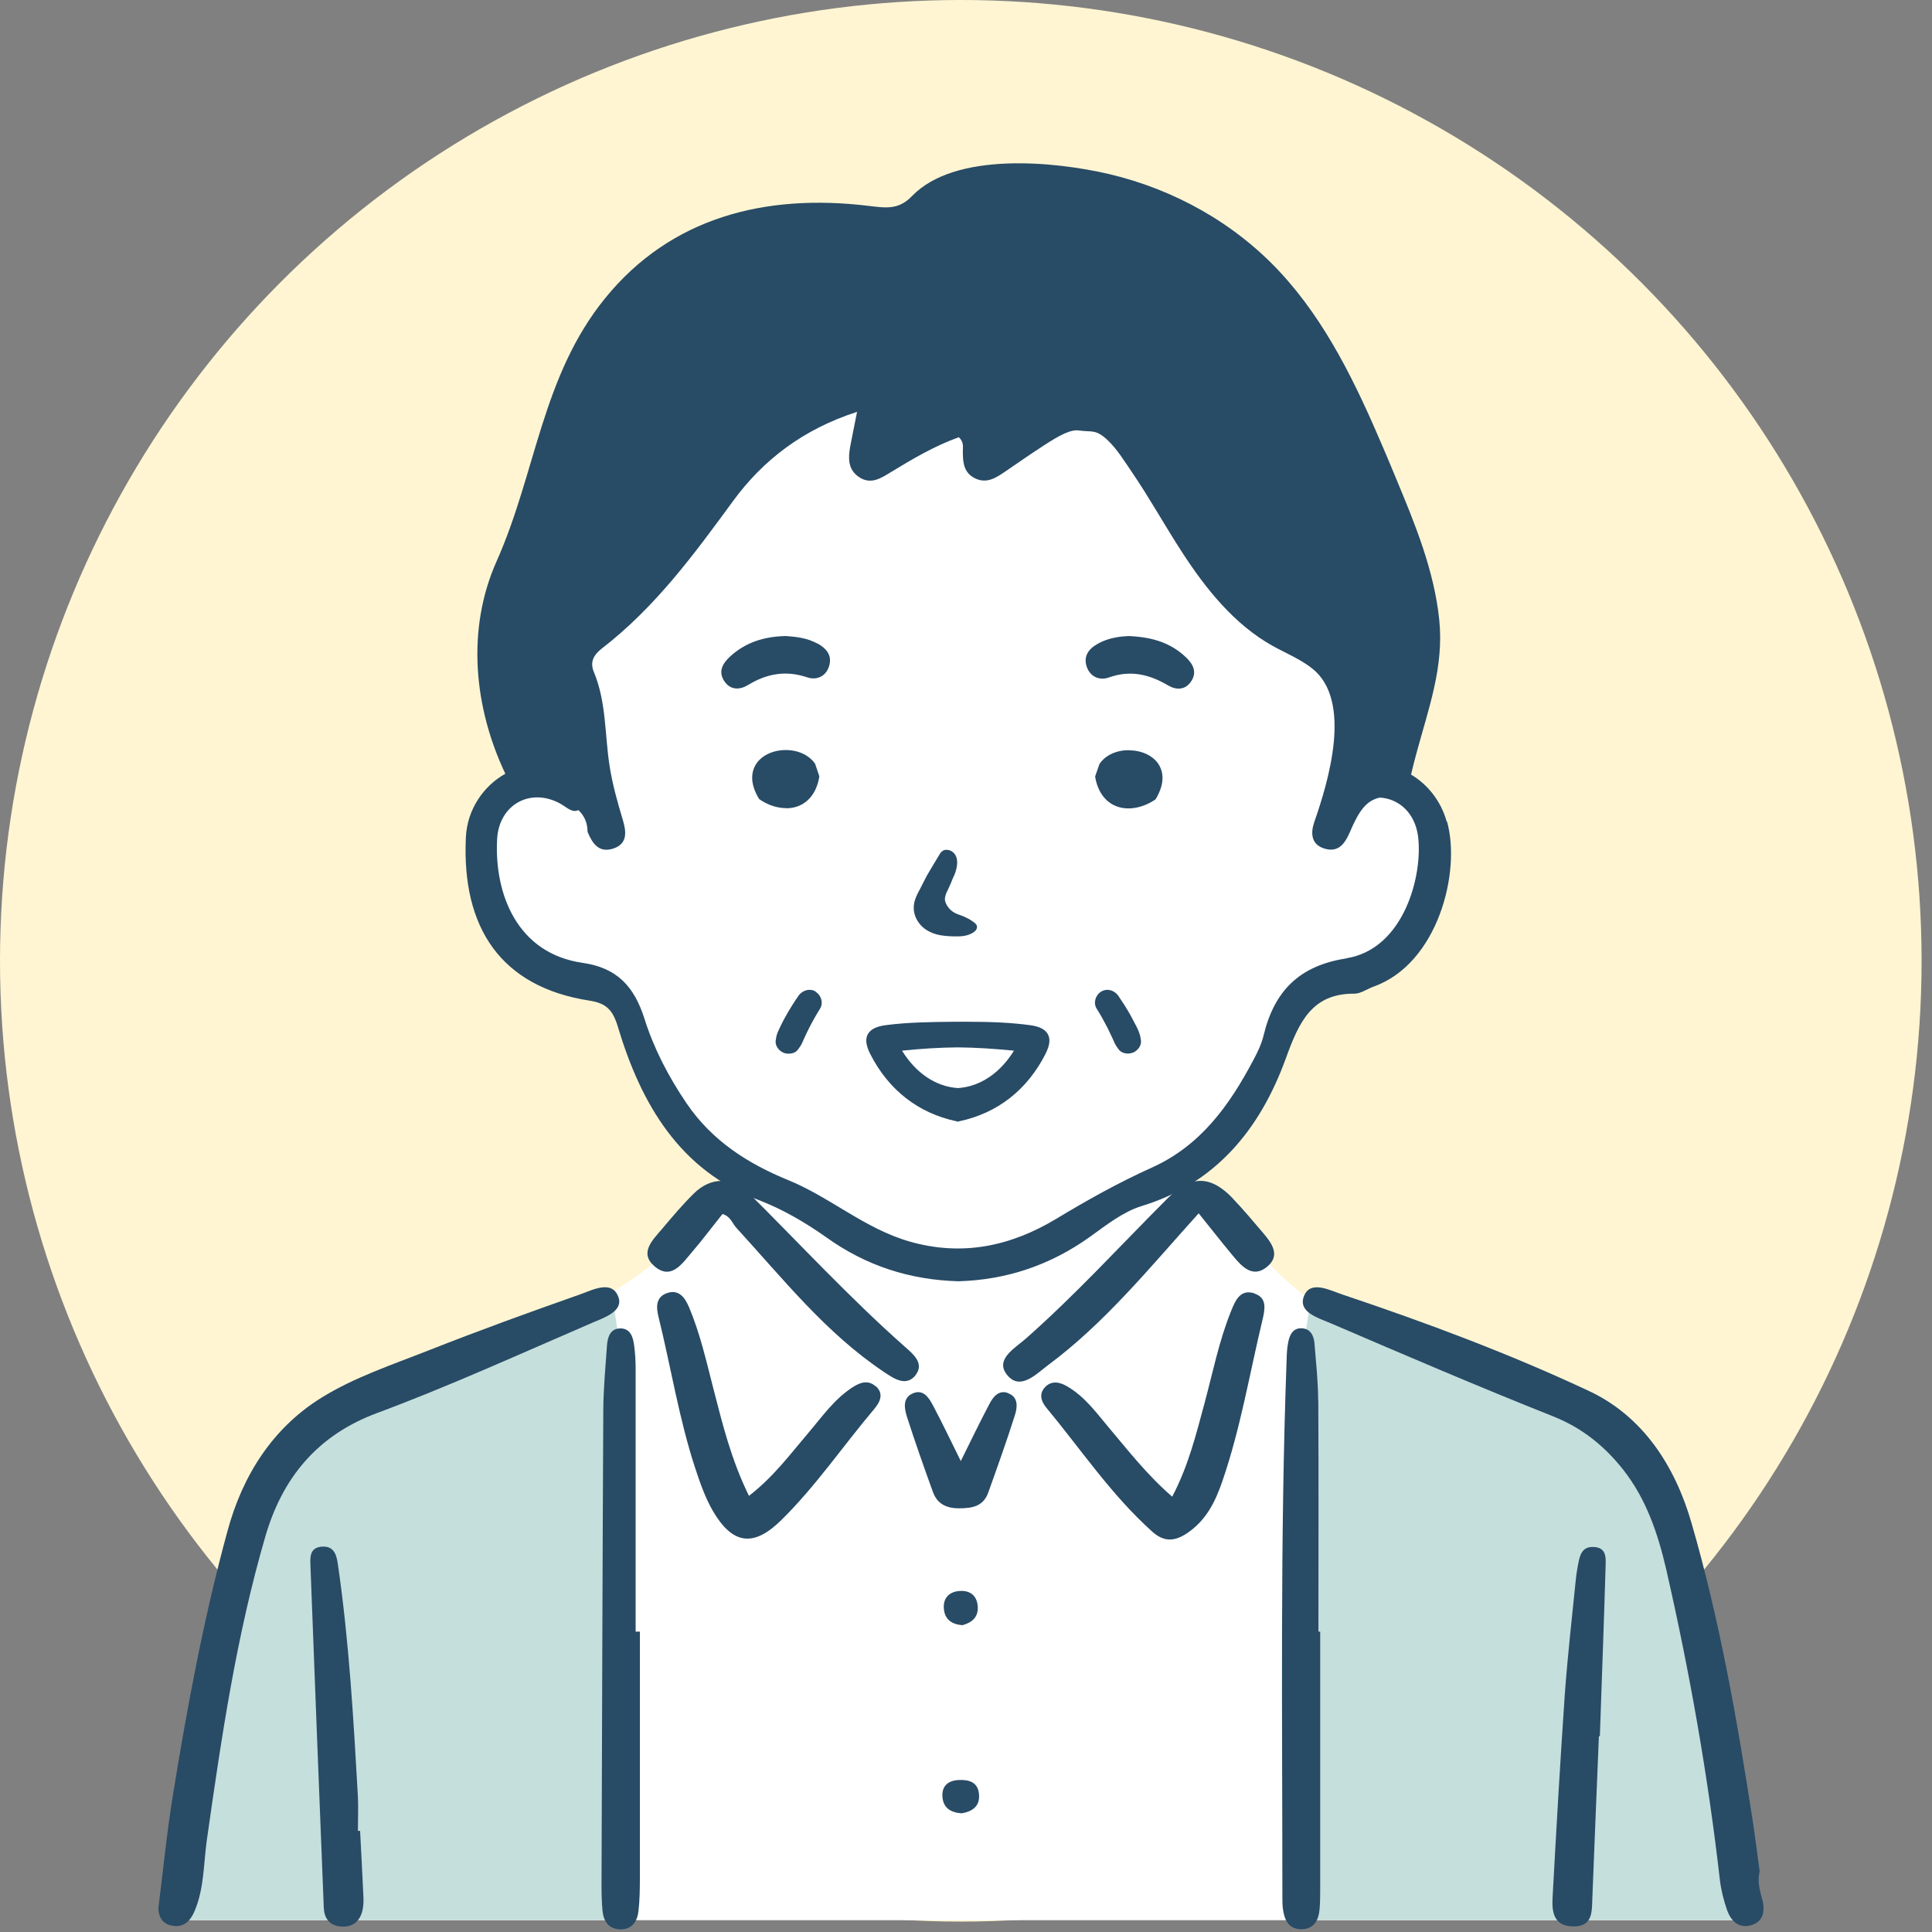
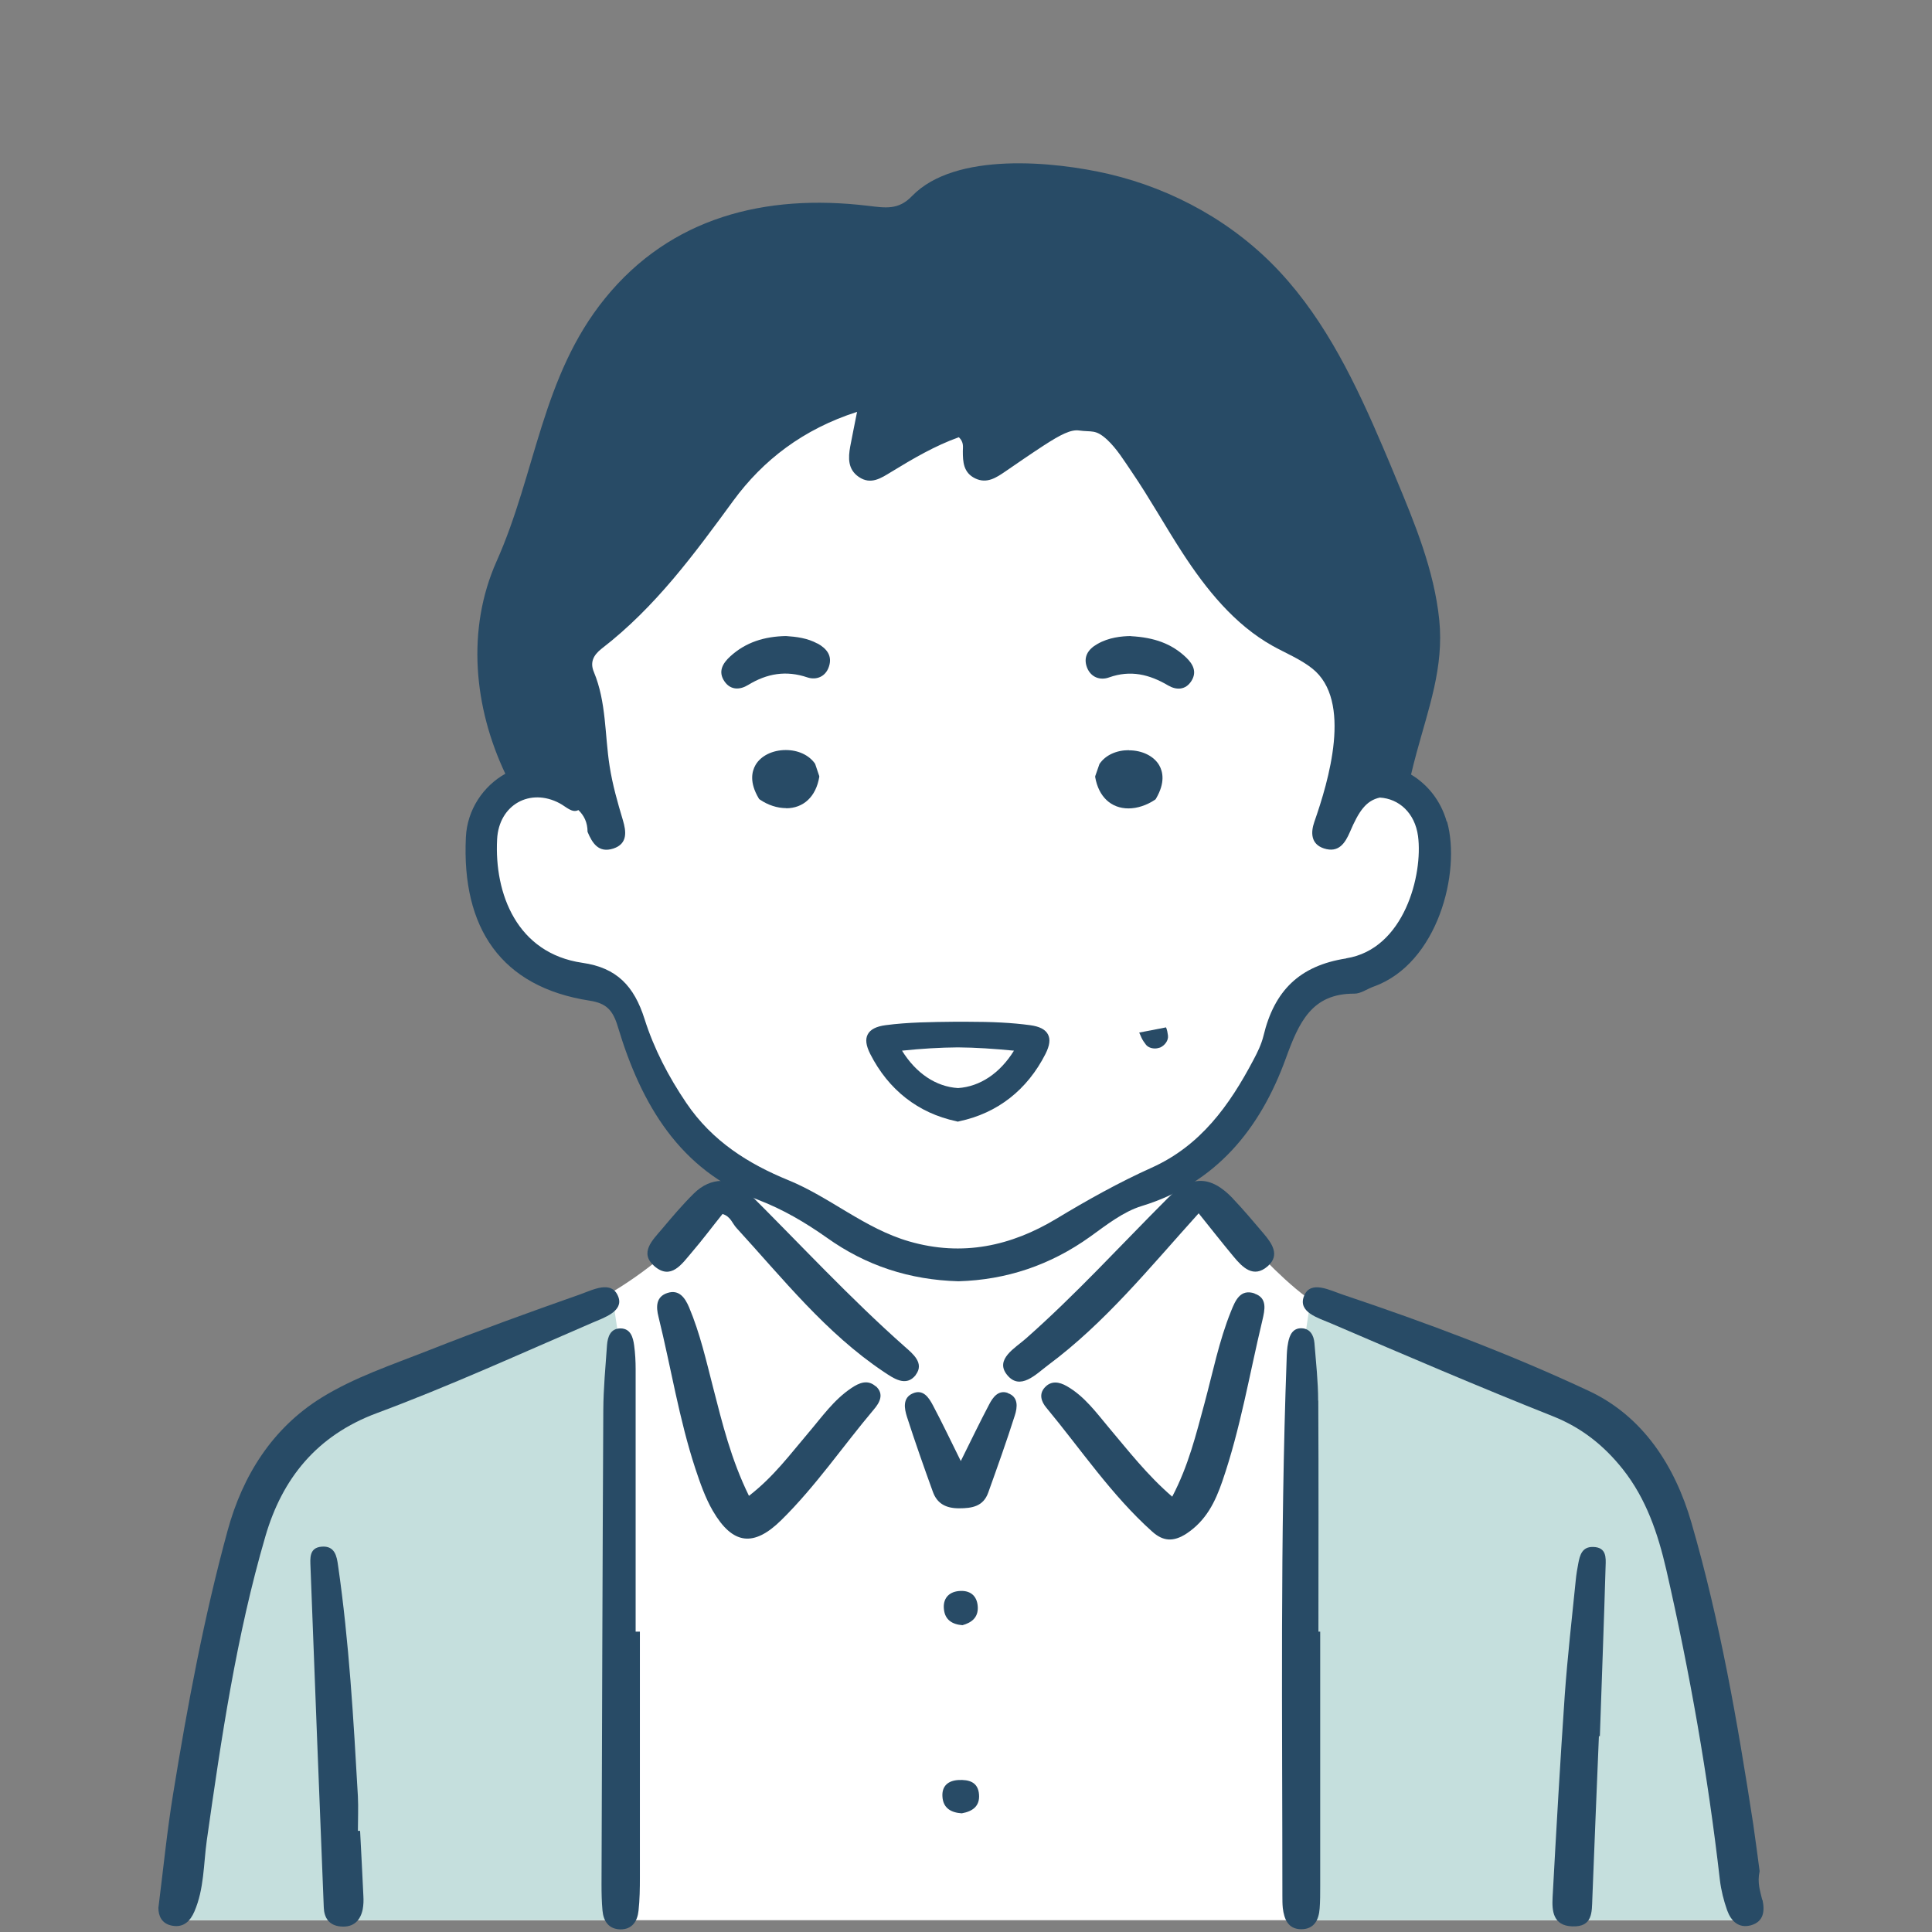
<svg xmlns="http://www.w3.org/2000/svg" height="141" viewBox="0 0 141 141" width="141">
  <rect x="0" y="0" width="141" height="141" fill="#808080" stroke="none" />
  <g fill="none">
-     <circle cx="70.12" cy="70.12" fill="#fff5d2" r="70.12" />
    <g transform="translate(11.56 11.919)">
      <path d="m52.2 13.27c-.81.12-10.13 3.96-13.62 8.85s-2.58 6.64-6.24 9.2-5.29 1.86-3.89 5.94 1.86 4.03 1.86 5.57-1.37 1.32-1.37 1.32-2.15 1.11-3.07 1.54c-.91.42-1.63 1.57-1.96 3.01s-.52 2.1 0 3.8.26 2.61 1.57 3.92 2.1 2.49 3.28 2.69 2.95.65 3.8 1.21 1.64 2.07 2.1 3.31.22 1.9 1.03 3.14 1.19 1.41 2.21 2.9 2.74 2.8 3.19 3.26 1.37.59.91 1.57-.2.07-1.24.98-.07 0-1.97 2.29-5.22 4.42-6.44 5.03c-1.22.6-9.15 4.08-12.16 5.52s-2.36 0-6.03 2.36-4.26 2.62-5.96 5.57-1.31 1.44-2.55 6.16c-1.24 4.72-2.95 17.75-3.28 19.72s-1.23 6.09-1.23 6.09h114.24s-1.22-12.42-1.78-15.61-2.33-11.9-3.54-14.46c-1.21-2.56-1.06-3.43-3.14-4.73s-4.22-3.42-7.54-4.53c-3.32-1.12-12.52-4.73-14.18-5.32s-4.54-3.62-5.21-4.35-3.77-4.1-4.44-4.01c-.68.1-.77-1.5-.77-1.5l3.81-3.57s2.58-3.09 2.86-4.83.38-3.57 1.53-4.44c1.16-.87 1.4-1.45 3.14-1.83 1.74-.39 2.03.24 3.57-.87 1.55-1.11 2.75-2.14 2.9-4.91.14-2.77.97-3.39.19-5.13-.77-1.74-.77-3.08-1.88-3.18s-1.64.48-2.8.52c-1.16.05-.24-5.26-.24-5.26s.39-3.05-.63-3.8c-1.01-.74-3.38-2.43-7.1-5.67-3.72-3.23-4.88-5.31-5.99-8.06s-3.09-5.46-4.35-5.55-3.96.77-5.02 1.5c-1.06.72-2.56 1.21-3.23.43-.68-.77-1.74-2.7-3.77-1.64s-3.81 2.51-4.78 2.51-.34-3.86-.34-4.35-.44-2.32-.44-2.32z" fill="#fff" />
      <g fill="#c5dfdd" transform="translate(1.42 82.66)">
        <path d="m31.24 0c-.18.12-6.57 2.78-10.77 4.67s-7.22 2.19-9.76 4.38-2.37.89-4.38 4.32-1.3 6.04-2.6 10.65-2.31 6.03-2.78 11.89-.95 9.64-.95 9.64h32.33v-41.41l-.62-4.14z" />
        <path d="m83.18 0c.18.12 6.57 2.78 10.77 4.67s7.22 2.19 9.76 4.38 2.37.89 4.38 4.32 1.3 6.04 2.6 10.65 2.31 6.03 2.78 11.89.95 9.64.95 9.64h-32.33v-41.41l.62-4.14z" />
      </g>
      <g fill="#284b66">
        <path d="m117.05 126.74c-.14-.63-.38-1.23-.19-2.1-.14-1.02-.29-2.23-.47-3.45-1.14-7.4-2.42-14.79-4.51-21.99-1.2-4.14-3.54-7.75-7.45-9.59-5.82-2.73-11.87-4.99-17.98-7.04-.94-.31-2.35-1.08-2.83.07-.51 1.21 1.05 1.63 1.95 2.02 5.38 2.31 10.76 4.62 16.2 6.78 2.11.84 3.73 2.14 5.1 3.86 1.72 2.17 2.57 4.71 3.18 7.35 1.71 7.48 3.04 15.02 3.91 22.64.09.75.28 1.5.53 2.21.28.77.83 1.34 1.74 1.09.94-.27 1.01-1.05.84-1.85z" />
        <path d="m33.56 82.71c-.48-1.24-1.88-.48-2.79-.16-3.7 1.3-7.39 2.64-11.04 4.08-2.66 1.05-5.44 1.97-7.85 3.47-3.55 2.21-5.73 5.65-6.83 9.69-1.73 6.33-2.93 12.77-3.98 19.24-.44 2.7-.71 5.43-1.07 8.29 0 .57.23 1.16 1 1.3.84.16 1.33-.34 1.63-1.04.71-1.65.66-3.43.9-5.17 1.06-7.47 2.16-14.95 4.28-22.21 1.23-4.22 3.75-7.36 8.14-8.99 5.32-1.98 10.49-4.34 15.71-6.59.86-.37 2.32-.84 1.9-1.91z" />
        <path d="m84.64 90.3c0-1.4-.16-2.8-.27-4.2-.05-.56-.31-1.06-.94-1.08-.65-.02-.88.51-.98 1.05-.08.4-.1.81-.11 1.22-.48 13.05-.31 26.11-.31 39.16 0 .29 0 .59.03.88.1.81.38 1.54 1.34 1.55.95 0 1.29-.68 1.35-1.52.04-.52.04-1.05.04-1.58 0-6.21 0-12.41 0-18.62h-.13c0-5.62.02-11.24-.01-16.86z" />
        <path d="m34.83 88.02c0-.58-.03-1.17-.11-1.75-.08-.6-.26-1.23-.99-1.24-.74 0-.94.61-.99 1.22-.11 1.58-.26 3.15-.27 4.73-.06 11.53-.09 23.07-.13 34.6 0 .64.01 1.29.07 1.93.07.78.45 1.36 1.3 1.38.87.01 1.25-.6 1.33-1.36.09-.81.1-1.64.1-2.45 0-5.97 0-11.94 0-17.92-.1 0-.21 0-.31 0 0-6.38 0-12.76 0-19.14z" />
        <path d="m80.01 82.48c-1.06-.36-1.42.53-1.73 1.3-.88 2.18-1.33 4.48-1.94 6.74-.61 2.24-1.15 4.5-2.35 6.79-1.83-1.58-3.18-3.33-4.6-5.01-.94-1.12-1.8-2.32-3.1-3.06-.54-.31-1.14-.42-1.61.11-.43.48-.24 1.03.11 1.45 2.54 3.06 4.76 6.39 7.74 9.06.78.7 1.53.78 2.51.14 1.43-.95 2.09-2.31 2.61-3.82 1.32-3.83 1.98-7.82 2.92-11.74.18-.77.38-1.63-.57-1.95z" />
        <path d="m52.35 89.26c-.59-.53-1.22-.25-1.77.12-1.29.86-2.16 2.12-3.15 3.28-1.32 1.55-2.52 3.19-4.33 4.59-1.31-2.67-1.94-5.28-2.61-7.88-.51-1.98-.96-3.98-1.76-5.88-.29-.68-.72-1.32-1.57-1.05s-.85 1.01-.66 1.75c.91 3.69 1.5 7.46 2.69 11.08.35 1.05.72 2.12 1.27 3.07 1.45 2.49 2.99 2.66 5 .68 2.51-2.47 4.49-5.39 6.75-8.07.42-.49.79-1.13.14-1.71z" />
        <path d="m55.27 88.42c.65-.85-.21-1.54-.79-2.05-3.99-3.53-7.6-7.44-11.37-11.19-1.22-1.22-2.79-1.22-4.03 0-.83.82-1.59 1.72-2.34 2.61-.68.8-1.66 1.73-.54 2.7 1.21 1.04 2-.16 2.71-.99.79-.92 1.52-1.9 2.26-2.82.6.18.71.69 1.02 1.02 3.39 3.7 6.52 7.67 10.75 10.5.71.47 1.63 1.14 2.34.22z" />
        <path d="m78.42 75.55c-1.66-1.74-3.1-1.69-4.78 0-3.43 3.43-6.7 7.02-10.34 10.23-.77.68-2.26 1.5-1.38 2.62.96 1.23 2.15-.05 3.01-.69 4.16-3.09 7.4-7.1 10.99-11.08.87 1.08 1.69 2.13 2.54 3.15.66.8 1.46 1.61 2.49.72.95-.82.3-1.7-.33-2.44-.72-.84-1.43-1.7-2.2-2.5z" />
        <path d="m61.99 89.74c-.69-.24-1.09.32-1.36.84-.68 1.29-1.31 2.6-2.07 4.13-.73-1.47-1.35-2.78-2.03-4.06-.3-.57-.72-1.22-1.49-.87-.74.33-.6 1.1-.41 1.7.59 1.83 1.23 3.65 1.89 5.47.31.87.96 1.21 1.91 1.21.96 0 1.77-.14 2.13-1.14.67-1.87 1.34-3.74 1.94-5.63.2-.61.28-1.37-.52-1.64z" />
        <path d="m58.39 117.99c-.75.04-1.22.43-1.17 1.21.05.85.64 1.17 1.41 1.22.79-.14 1.33-.52 1.26-1.38-.07-.91-.74-1.09-1.51-1.05z" />
        <path d="m58.68 106.69c.65-.18 1.15-.54 1.12-1.32-.04-.87-.6-1.26-1.41-1.17-.74.08-1.15.58-1.06 1.34.08.75.59 1.09 1.35 1.15z" />
        <path d="m104.7 100.98c-.8-.02-.96.61-1.07 1.18-.08.41-.15.83-.19 1.25-.28 2.78-.6 5.57-.8 8.35-.34 4.93-.62 9.86-.89 14.8-.05.96.02 2.06 1.43 2.11 1.51.06 1.43-1.05 1.47-2.01.15-3.96.32-7.92.48-11.87h.07c.14-4.15.3-8.29.42-12.44.02-.58.07-1.35-.91-1.37z" />
        <path d="m14.72 121.7c-.05 0-.11 0-.16 0 0-.84.04-1.68 0-2.51-.32-5.63-.64-11.27-1.45-16.87-.09-.64-.22-1.45-1.21-1.36-.91.08-.82.87-.8 1.46.31 8.29.64 16.59.97 24.88.03.73.37 1.31 1.25 1.38.96.08 1.43-.48 1.59-1.25.06-.32.07-.65.05-.98-.07-1.58-.16-3.17-.24-4.75z" />
        <path d="m63.62 62.9c-1.33-.18-2.75-.25-4.61-.25h-.94c-1.64.02-3.34.03-5 .25-.68.09-1.11.31-1.3.67s-.13.81.18 1.43c1.33 2.62 3.5 4.32 6.28 4.91l.11.03.12-.03c2.78-.59 4.95-2.29 6.28-4.91.31-.62.37-1.07.18-1.43s-.62-.58-1.3-.67zm-5.26 4.59c-1.61-.1-3.06-1.07-4.09-2.73 1.44-.15 2.78-.23 4.08-.24 1.3.01 2.64.1 4.09.24-1.03 1.66-2.48 2.62-4.08 2.73z" />
-         <path d="m57.11 56.34c.29.05.59.07.88.08h.09.22c.36 0 .63-.04.88-.14.42-.16.62-.39.55-.64-.05-.14-.19-.24-.36-.35l-.04-.03c-.16-.11-.33-.19-.48-.26-.11-.05-.22-.09-.33-.13-.14-.05-.28-.1-.41-.17-.22-.12-.41-.3-.54-.51-.1-.16-.16-.32-.17-.47 0-.26.12-.52.24-.75.12-.24.23-.51.34-.79.32-.64.4-1.23.23-1.61-.13-.28-.38-.46-.69-.47-.31 0-.45.22-.56.42l-.47.78c-.13.22-.26.44-.39.66-.1.18-.19.37-.29.56-.08.16-.16.31-.24.47l-.02.04c-.17.31-.34.64-.4 1.01-.09.54.07 1.08.46 1.53.42.49 1.04.69 1.49.77z" />
        <path d="m45.81 47.07c1.27 0 2.18-.85 2.42-2.28v-.07s-.3-.89-.3-.89l-.02-.03c-.43-.61-1.22-.98-2.12-.98-.97 0-1.82.42-2.21 1.09-.27.47-.46 1.27.23 2.43l.03.05.05.04c.6.41 1.28.63 1.93.63z" />
        <path d="m70.82 42.83c-.9 0-1.69.36-2.12.98l-.02.03-.31.89v.07c.25 1.43 1.16 2.28 2.43 2.28.64 0 1.33-.23 1.93-.63l.05-.04.03-.05c.68-1.16.5-1.96.23-2.43-.39-.67-1.24-1.09-2.21-1.09z" />
        <path d="m48.1 35.05c-.73-.4-1.54-.5-2.3-.55-1.57.03-2.93.45-4.06 1.48-.56.51-.92 1.12-.42 1.84.45.65 1.14.61 1.72.25 1.38-.84 2.77-1.08 4.33-.55.64.21 1.31-.04 1.56-.77.28-.81-.16-1.34-.83-1.71z" />
        <path d="m70.98 34.5c-.69.01-1.62.1-2.45.58-.68.38-1.06.95-.75 1.74.29.71.97.93 1.6.7 1.57-.56 2.95-.22 4.32.59.58.34 1.26.35 1.69-.33.42-.66.12-1.23-.38-1.71-1.06-1.02-2.35-1.47-4.04-1.56z" />
-         <path d="m71.58 63.44c-.07-.18-.15-.35-.24-.52-.13-.25-.26-.49-.39-.74-.27-.48-.57-.95-.89-1.42-.19-.27-.5-.44-.81-.44-.16 0-.31.05-.45.13-.43.28-.58.84-.32 1.25.29.46.55.93.79 1.4.12.24.23.47.34.71l.06.13c.04.08.07.17.11.25.08.17.18.32.32.5s.39.28.66.28c.13 0 .26-.03.38-.07.32-.14.62-.5.57-.88-.03-.23-.06-.39-.14-.59z" />
-         <path d="m47.97 60.45c-.13-.09-.29-.13-.45-.13-.31 0-.62.17-.81.44-.32.46-.62.94-.89 1.42-.14.24-.27.49-.39.74-.09.17-.16.35-.24.52-.08.2-.11.36-.14.59-.05.38.25.75.57.88.11.05.24.07.38.07.28 0 .52-.1.66-.28s.24-.33.32-.5c.04-.08.08-.17.11-.25l.06-.13c.11-.24.22-.48.34-.71.24-.47.5-.94.79-1.4.26-.41.12-.97-.32-1.25z" />
+         <path d="m71.58 63.44l.06.13c.04.08.07.17.11.25.08.17.18.32.32.5s.39.28.66.28c.13 0 .26-.03.38-.07.32-.14.62-.5.57-.88-.03-.23-.06-.39-.14-.59z" />
        <path d="m94.02 48.04c-.43-1.54-1.42-2.73-2.6-3.43.12-.51.25-1.03.39-1.54.88-3.27 2.02-6.3 1.67-9.74-.37-3.62-1.78-7.04-3.17-10.37-.31-.75-.62-1.5-.94-2.24-1.96-4.59-4.13-9.14-7.51-12.78-3.32-3.58-7.76-6.05-12.5-7.16-3.95-.92-11.21-1.65-14.36 1.61-1 1.04-1.94.86-3.22.71-7.52-.9-14.39.85-19.18 6.75-4.63 5.7-5.03 12.72-7.92 19.2-2.21 4.96-1.66 10.65.64 15.5-1.58.88-2.79 2.6-2.88 4.65-.31 6.6 2.56 10.91 9.03 11.91 1.22.19 1.7.68 2.07 1.93 1.7 5.66 4.53 10.45 10.24 12.61 1.8.69 3.43 1.65 4.99 2.75 2.88 2.06 6.06 3.09 9.62 3.19 3.48-.1 6.69-1.16 9.62-3.26 1.18-.85 2.41-1.82 3.75-2.23 5.41-1.65 8.64-5.6 10.52-10.77.96-2.65 1.9-4.75 5.01-4.73.47 0 .93-.35 1.41-.52 4.67-1.67 6.38-8.35 5.35-12.03zm-7.34 9.99c-3.4.53-5.24 2.35-6.03 5.65-.15.61-.43 1.19-.73 1.75-1.76 3.34-3.87 6.27-7.43 7.87-2.38 1.07-4.69 2.36-6.96 3.73-3.29 1.98-6.84 2.78-10.74 1.65-3.25-.94-5.76-3.22-8.82-4.47-2.91-1.19-5.55-2.84-7.44-5.63-1.3-1.92-2.36-3.95-3.05-6.13-.76-2.4-2.02-3.74-4.53-4.1-4.78-.69-6.44-5.04-6.23-9.02.13-2.52 2.41-3.78 4.57-2.62.44.23.91.74 1.36.49.41.39.67.9.67 1.59.34.81.8 1.57 1.88 1.22 1.07-.35.94-1.26.7-2.07-.39-1.3-.76-2.6-.97-3.95-.36-2.29-.23-4.66-1.15-6.87-.28-.67-.07-1.2.57-1.7 3.93-3.03 6.76-6.91 9.61-10.8 2.17-2.96 5.1-5.22 9.03-6.48-.19.96-.35 1.74-.5 2.53-.15.83-.18 1.67.63 2.22.88.6 1.63.08 2.37-.37 1.59-.97 3.19-1.91 4.93-2.53.38.37.29.71.29 1.02 0 .78.04 1.56.89 1.98.86.42 1.55-.05 2.21-.5.93-.64 1.86-1.28 2.81-1.9 1.22-.79 1.98-1.18 2.58-1.09.93.13 1.19-.11 2.04.67.71.66 1.25 1.55 1.79 2.34 1.31 1.92 2.43 3.95 3.69 5.89 1.74 2.68 3.81 5.26 6.6 6.82.97.54 2.02.96 2.89 1.65 2.96 2.35 1.18 8.25.15 11.2-.26.75-.27 1.61.7 1.93 1.08.35 1.55-.39 1.9-1.2.66-1.55 1.19-2.29 2.18-2.51 1.4.08 2.56 1.12 2.79 2.81.37 2.81-1 8.25-5.24 8.92z" />
      </g>
    </g>
  </g>
</svg>